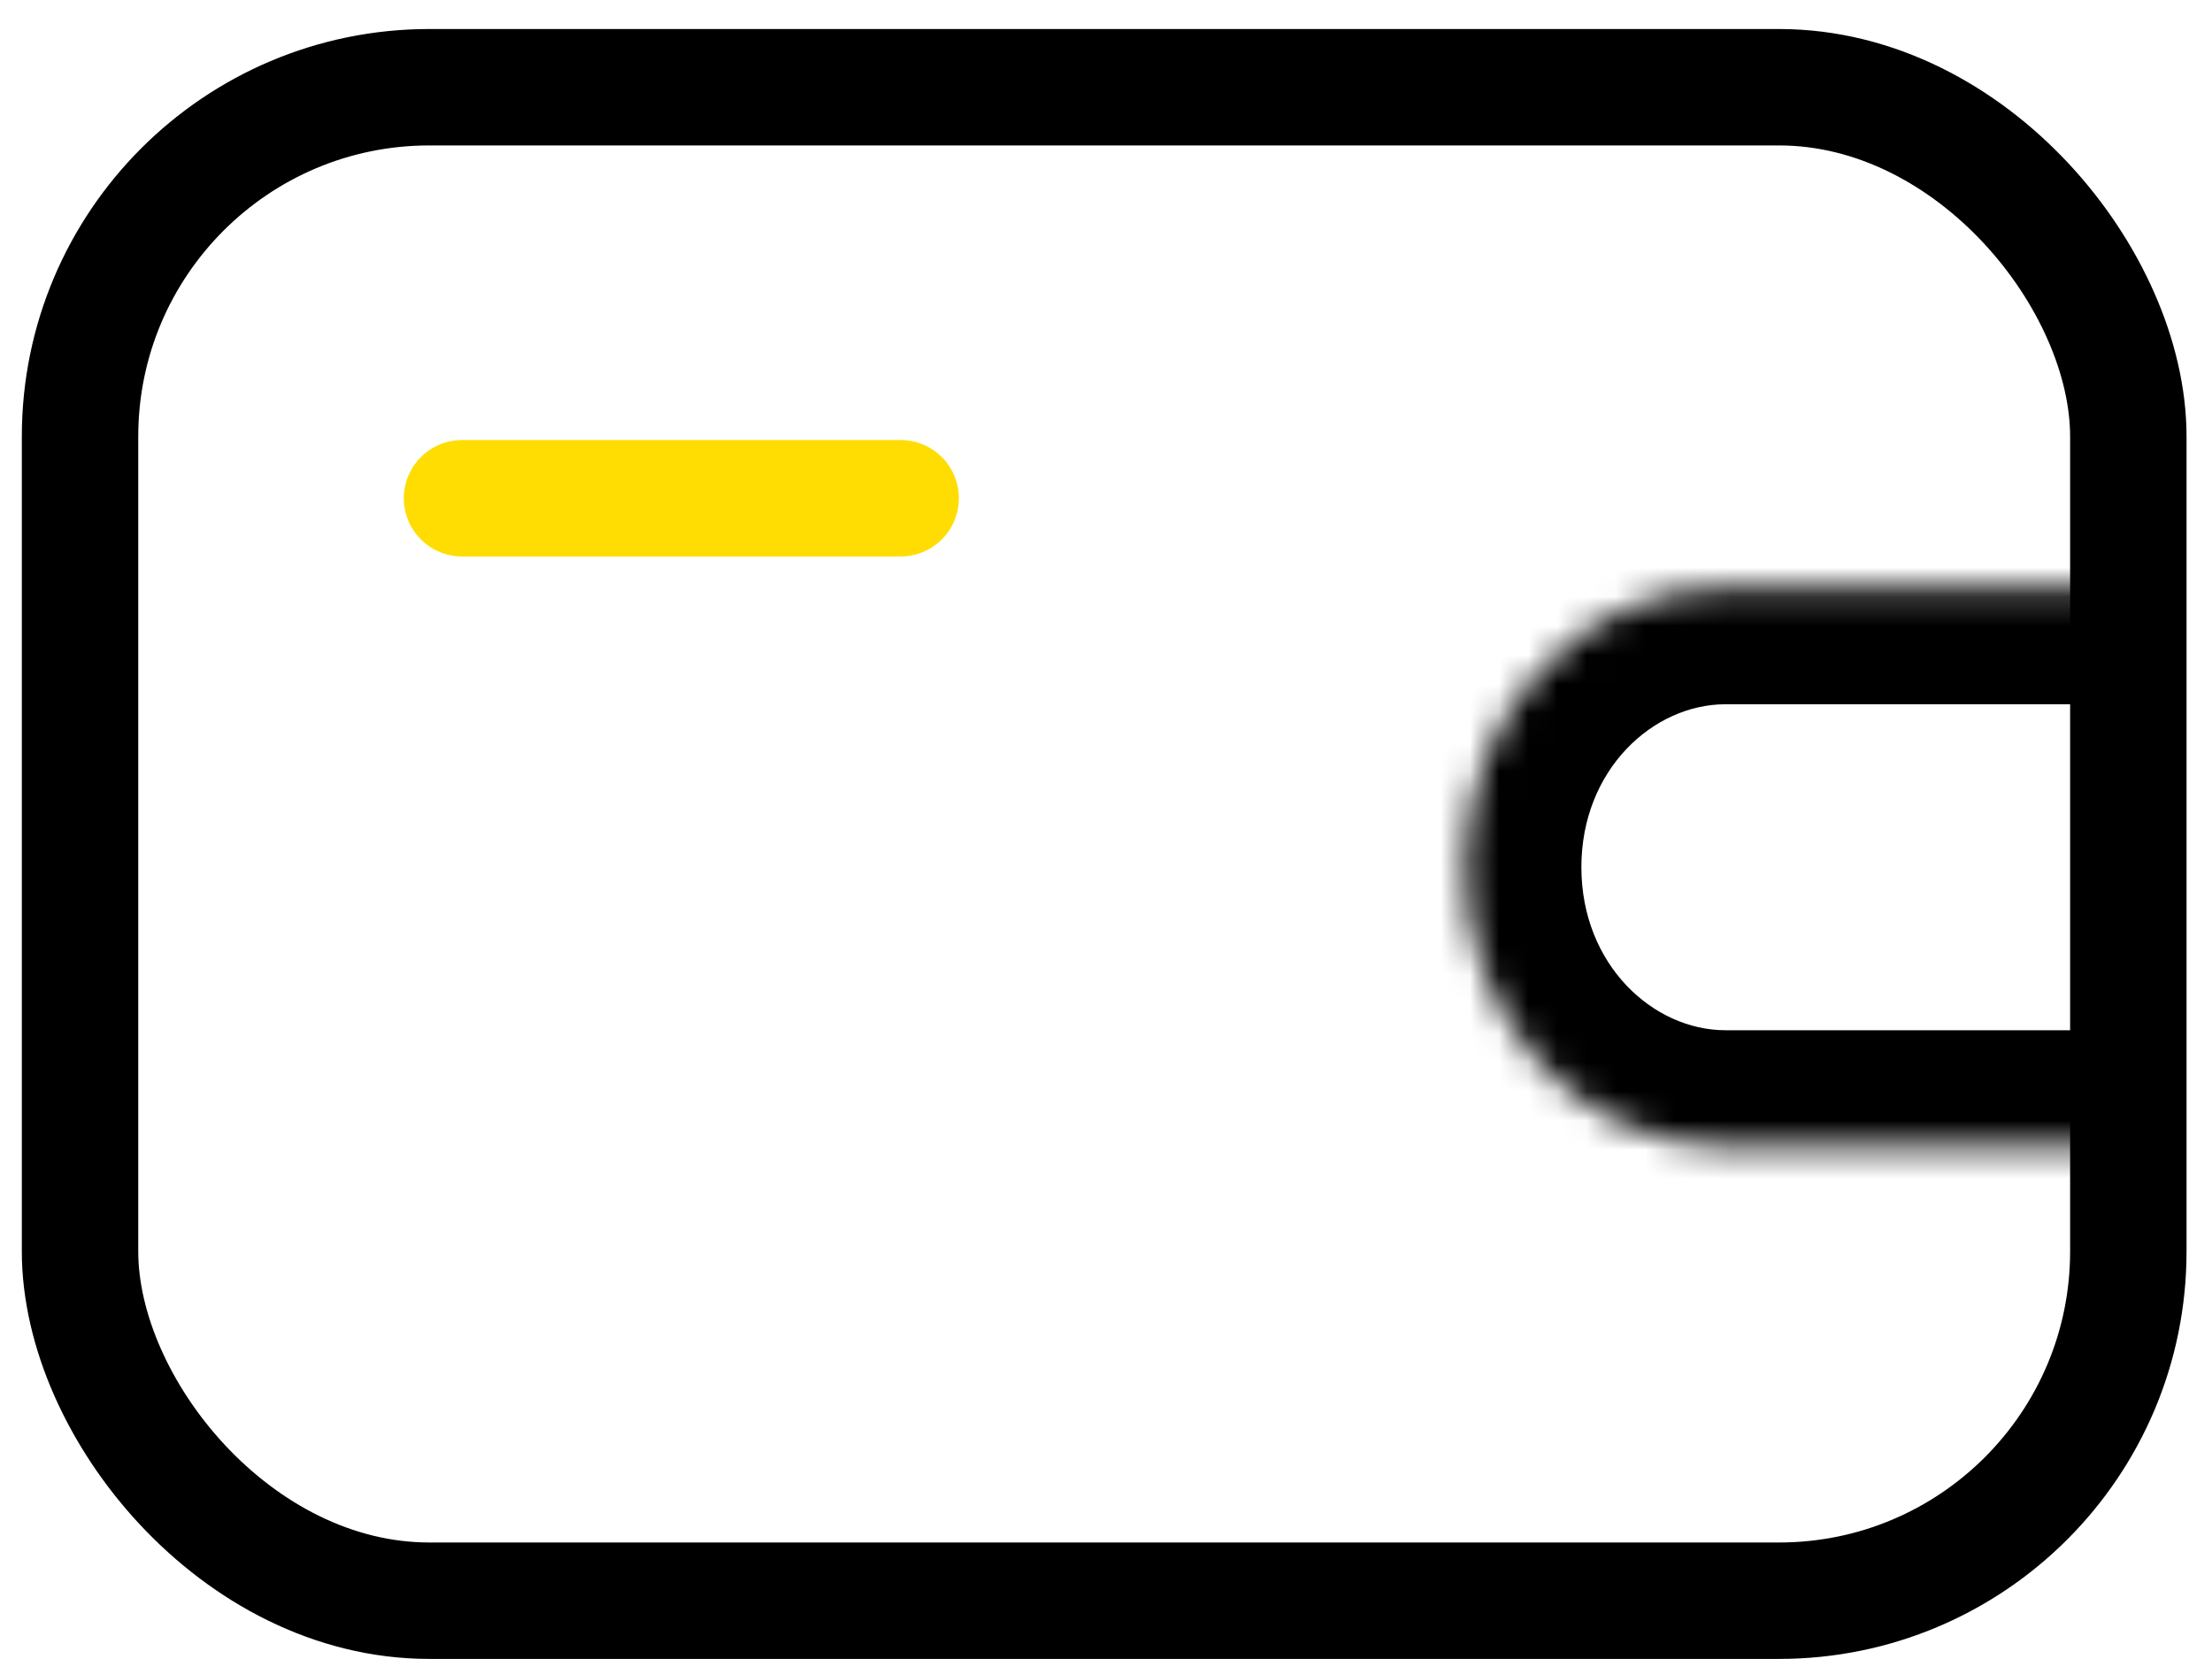
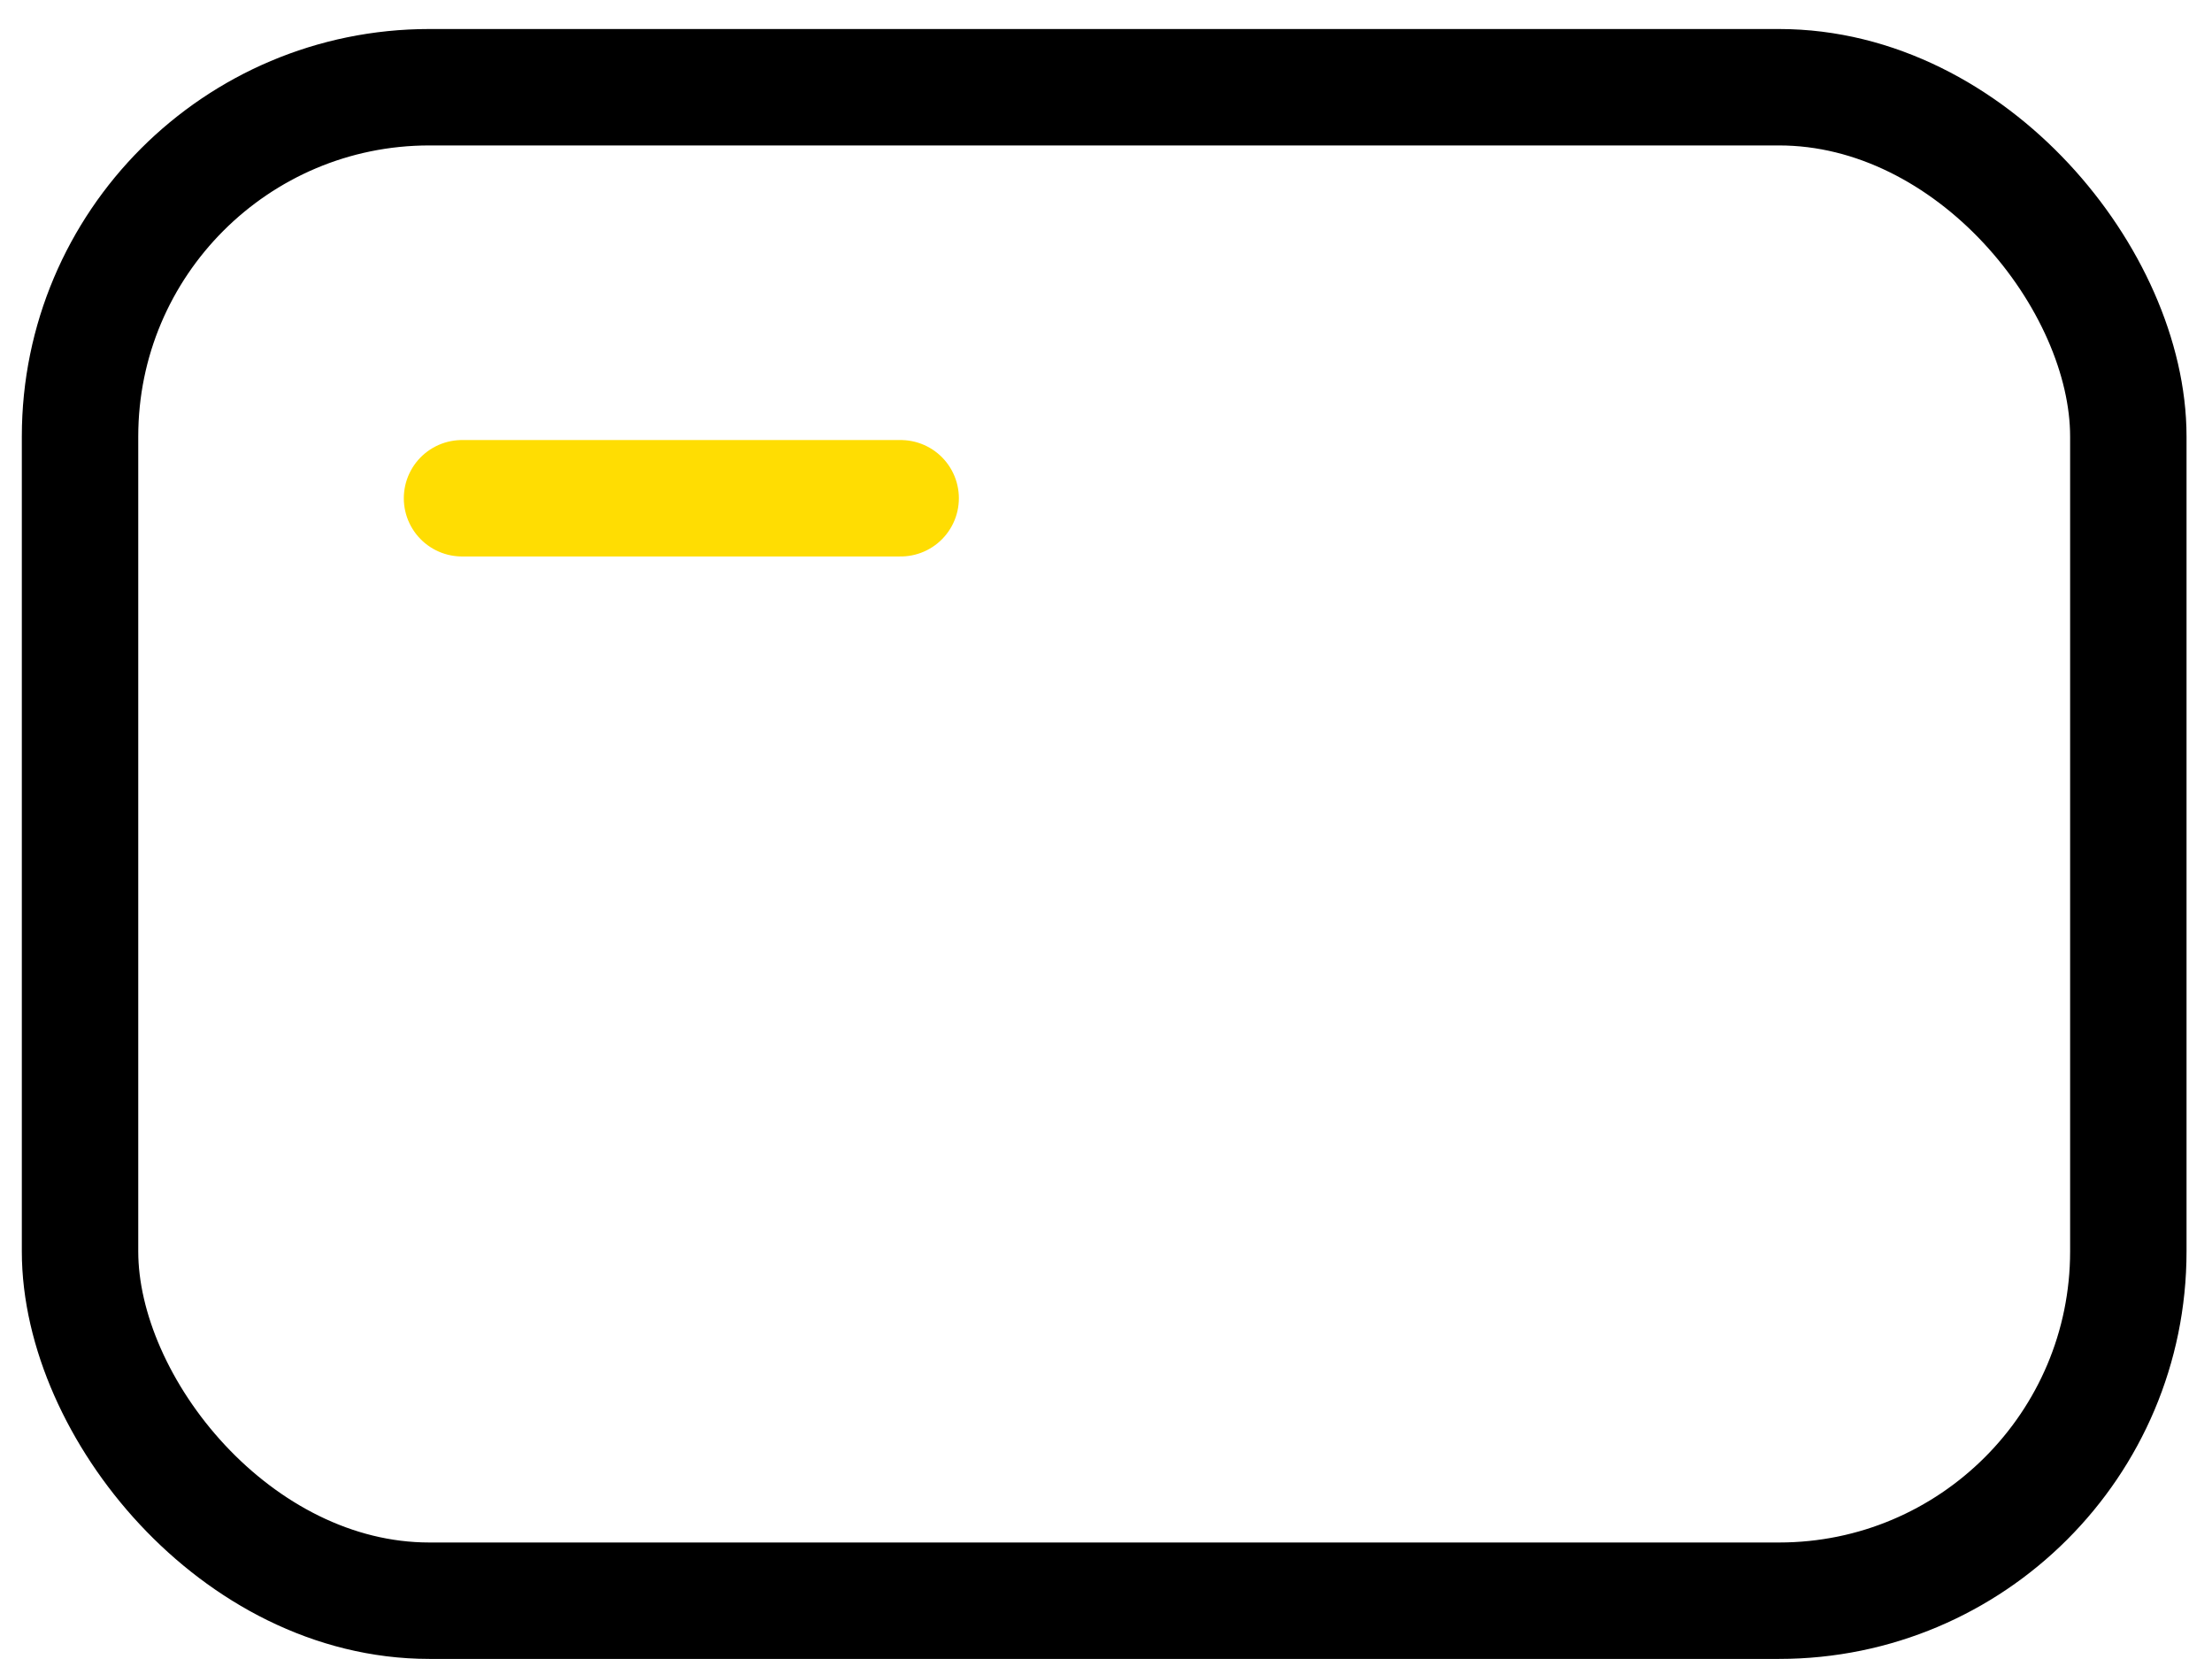
<svg xmlns="http://www.w3.org/2000/svg" width="76" height="57" viewBox="0 0 76 57" fill="none">
  <rect x="2.75" y="2.997" width="70.375" height="52" rx="12" stroke="black" stroke-width="4" stroke-linecap="round" />
  <mask id="path-2-inside-1_1039_47" fill="white">
-     <path fill-rule="evenodd" clip-rule="evenodd" d="M72.725 39.397H59.277C54.339 39.394 50.336 35.099 50.333 29.797C50.333 24.494 54.339 20.2 59.277 20.197H72.725" />
-   </mask>
-   <path d="M72.725 43.397C74.935 43.397 76.725 41.606 76.725 39.397C76.725 37.188 74.935 35.397 72.725 35.397V43.397ZM59.277 39.397L59.274 43.397H59.277V39.397ZM50.333 29.797H46.333L46.333 29.799L50.333 29.797ZM59.277 20.197V16.197L59.274 16.197L59.277 20.197ZM72.725 24.197C74.935 24.197 76.725 22.406 76.725 20.197C76.725 17.988 74.935 16.197 72.725 16.197V24.197ZM72.725 35.397H59.277V43.397H72.725V35.397ZM59.279 35.397C56.81 35.395 54.335 33.16 54.333 29.794L46.333 29.799C46.337 37.038 51.868 43.392 59.274 43.397L59.279 35.397ZM54.333 29.797C54.333 26.435 56.808 24.198 59.279 24.197L59.274 16.197C51.87 16.202 46.333 22.554 46.333 29.797H54.333ZM59.277 24.197H72.725V16.197H59.277V24.197Z" fill="black" mask="url(#path-2-inside-1_1039_47)" />
+     </mask>
  <mask id="path-4-inside-2_1039_47" fill="white">
-     <path fill-rule="evenodd" clip-rule="evenodd" d="M62.667 29.74H61.796H62.667Z" />
+     <path fill-rule="evenodd" clip-rule="evenodd" d="M62.667 29.74H62.667Z" />
  </mask>
  <path d="M62.667 31.74C63.771 31.74 64.667 30.845 64.667 29.74C64.667 28.636 63.771 27.74 62.667 27.74V31.74ZM61.796 27.74C60.692 27.74 59.796 28.636 59.796 29.74C59.796 30.845 60.692 31.74 61.796 31.74V27.74ZM62.667 27.74H61.796V31.74H62.667V27.74Z" fill="black" mask="url(#path-4-inside-2_1039_47)" />
  <path d="M15.874 17.119H30.945" stroke="#FFDD02" stroke-width="4" stroke-linecap="round" stroke-linejoin="round" />
</svg>